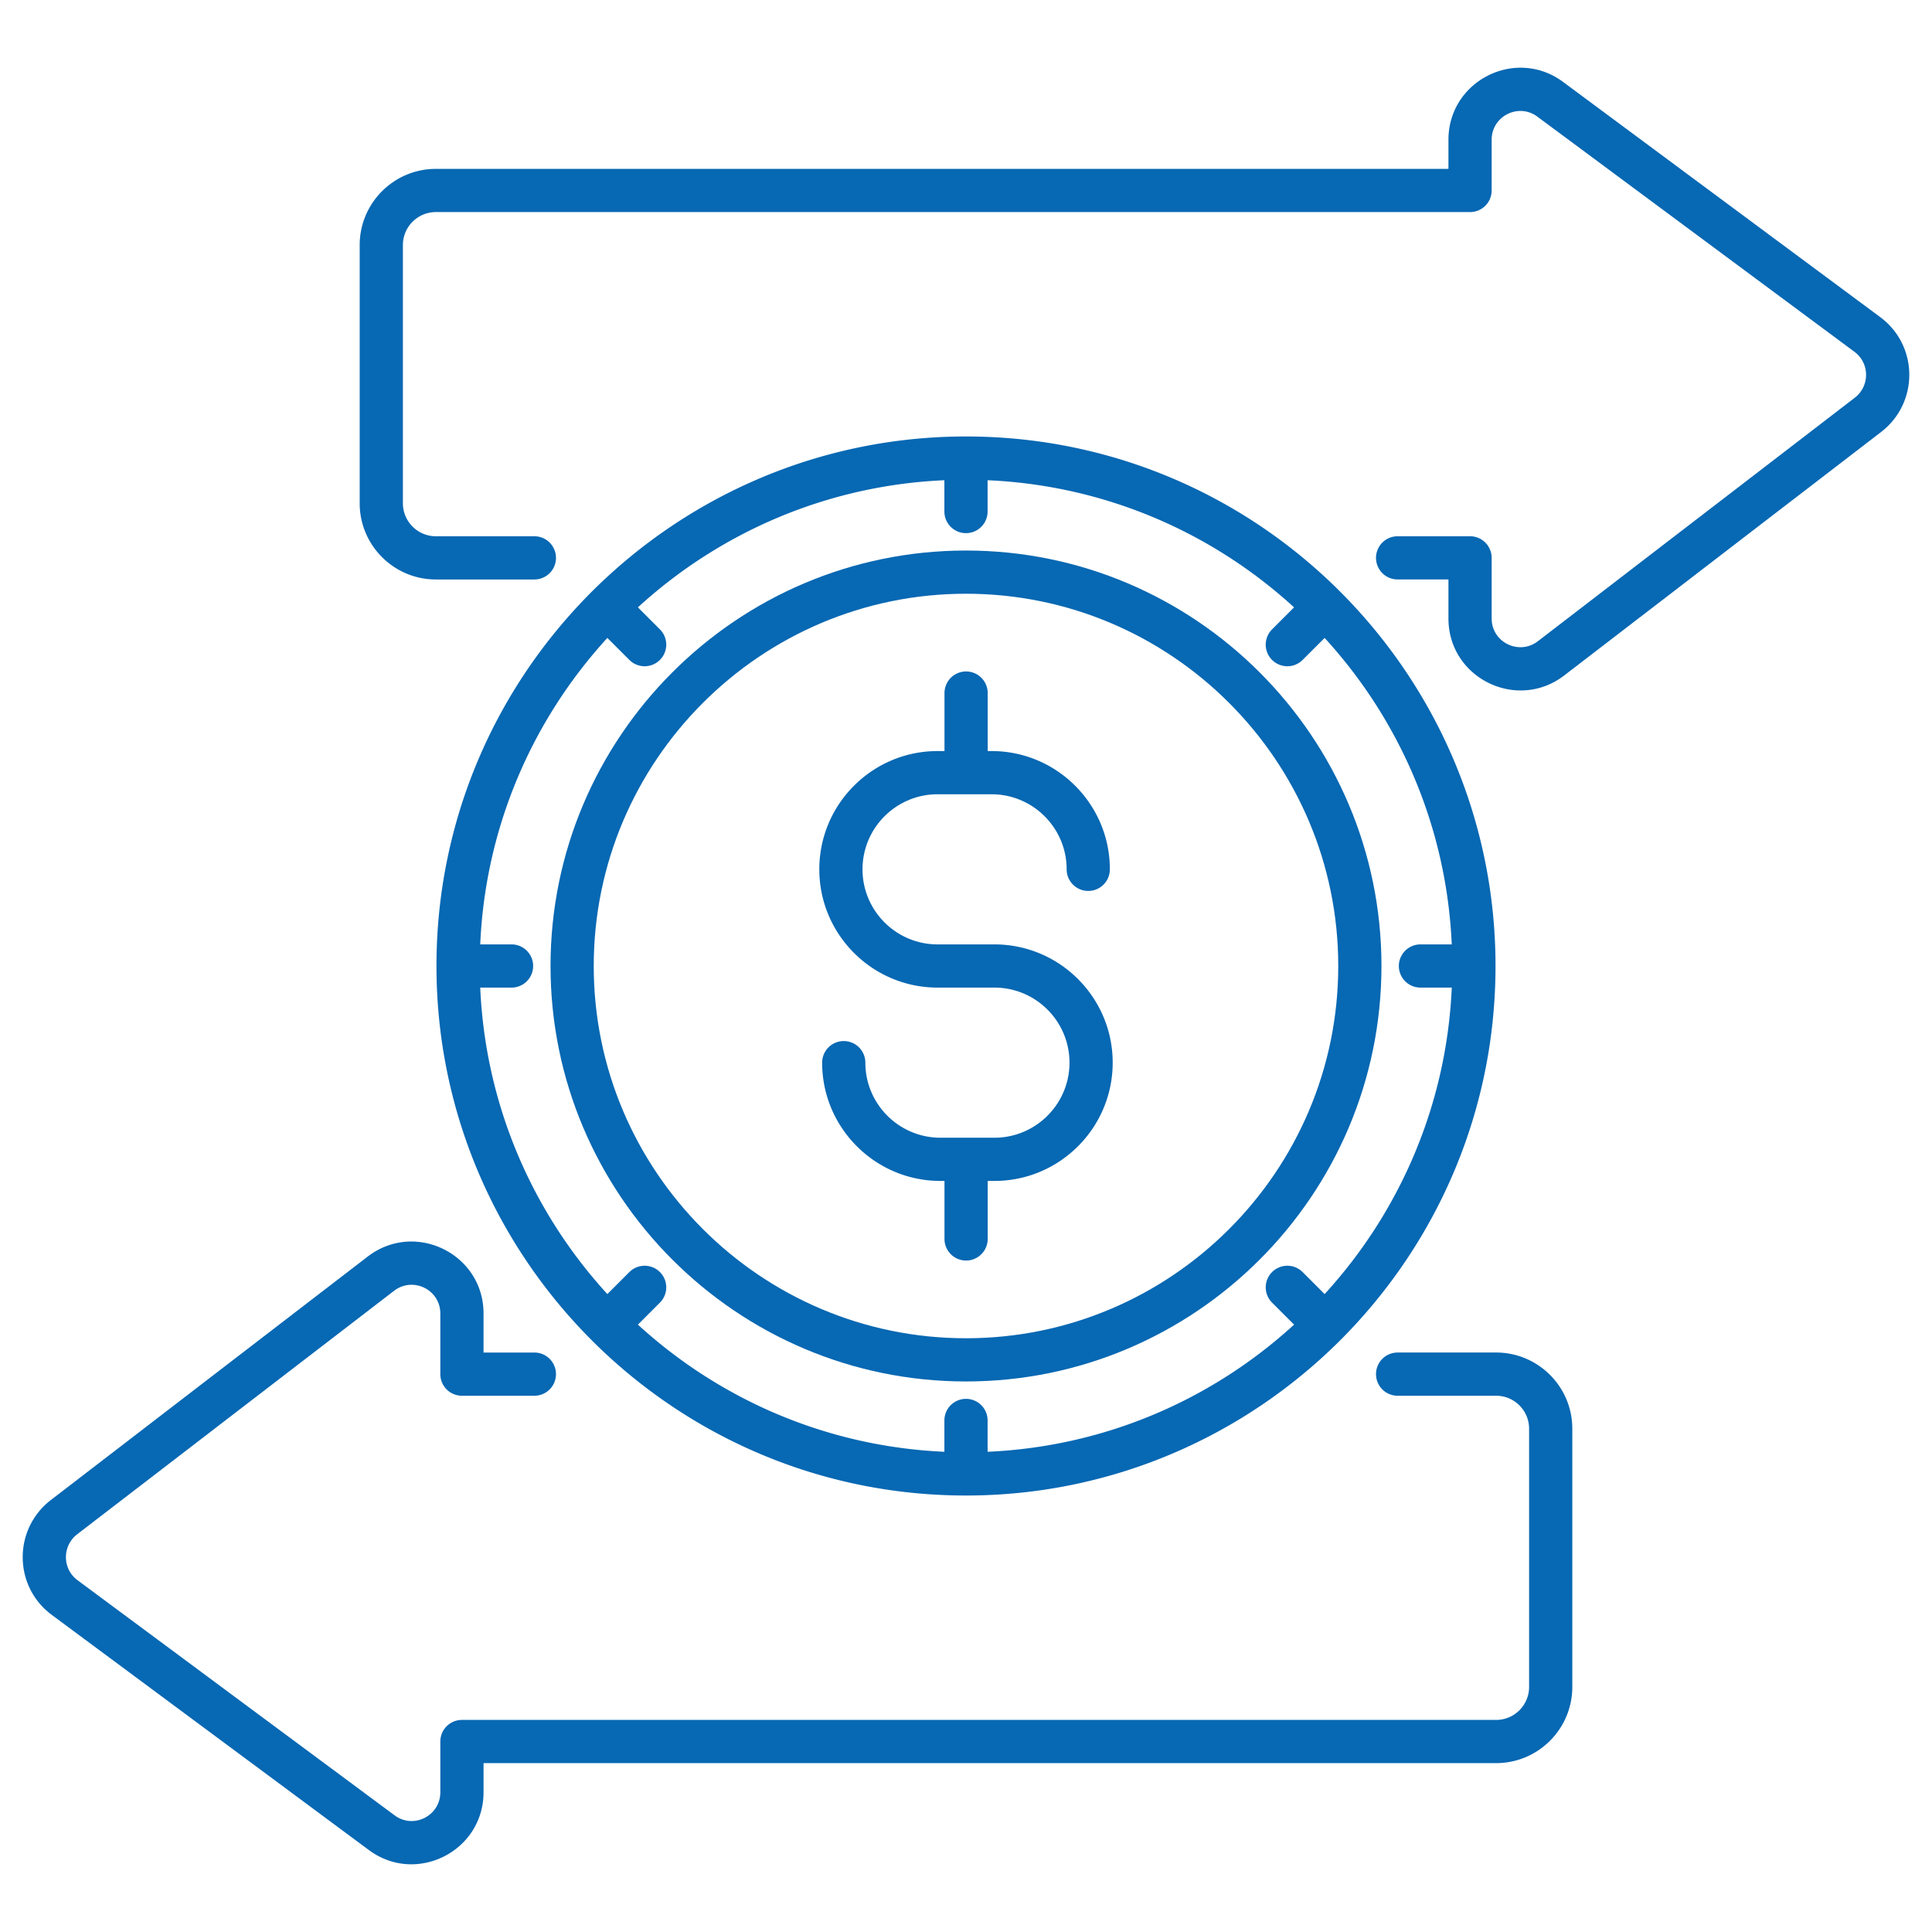
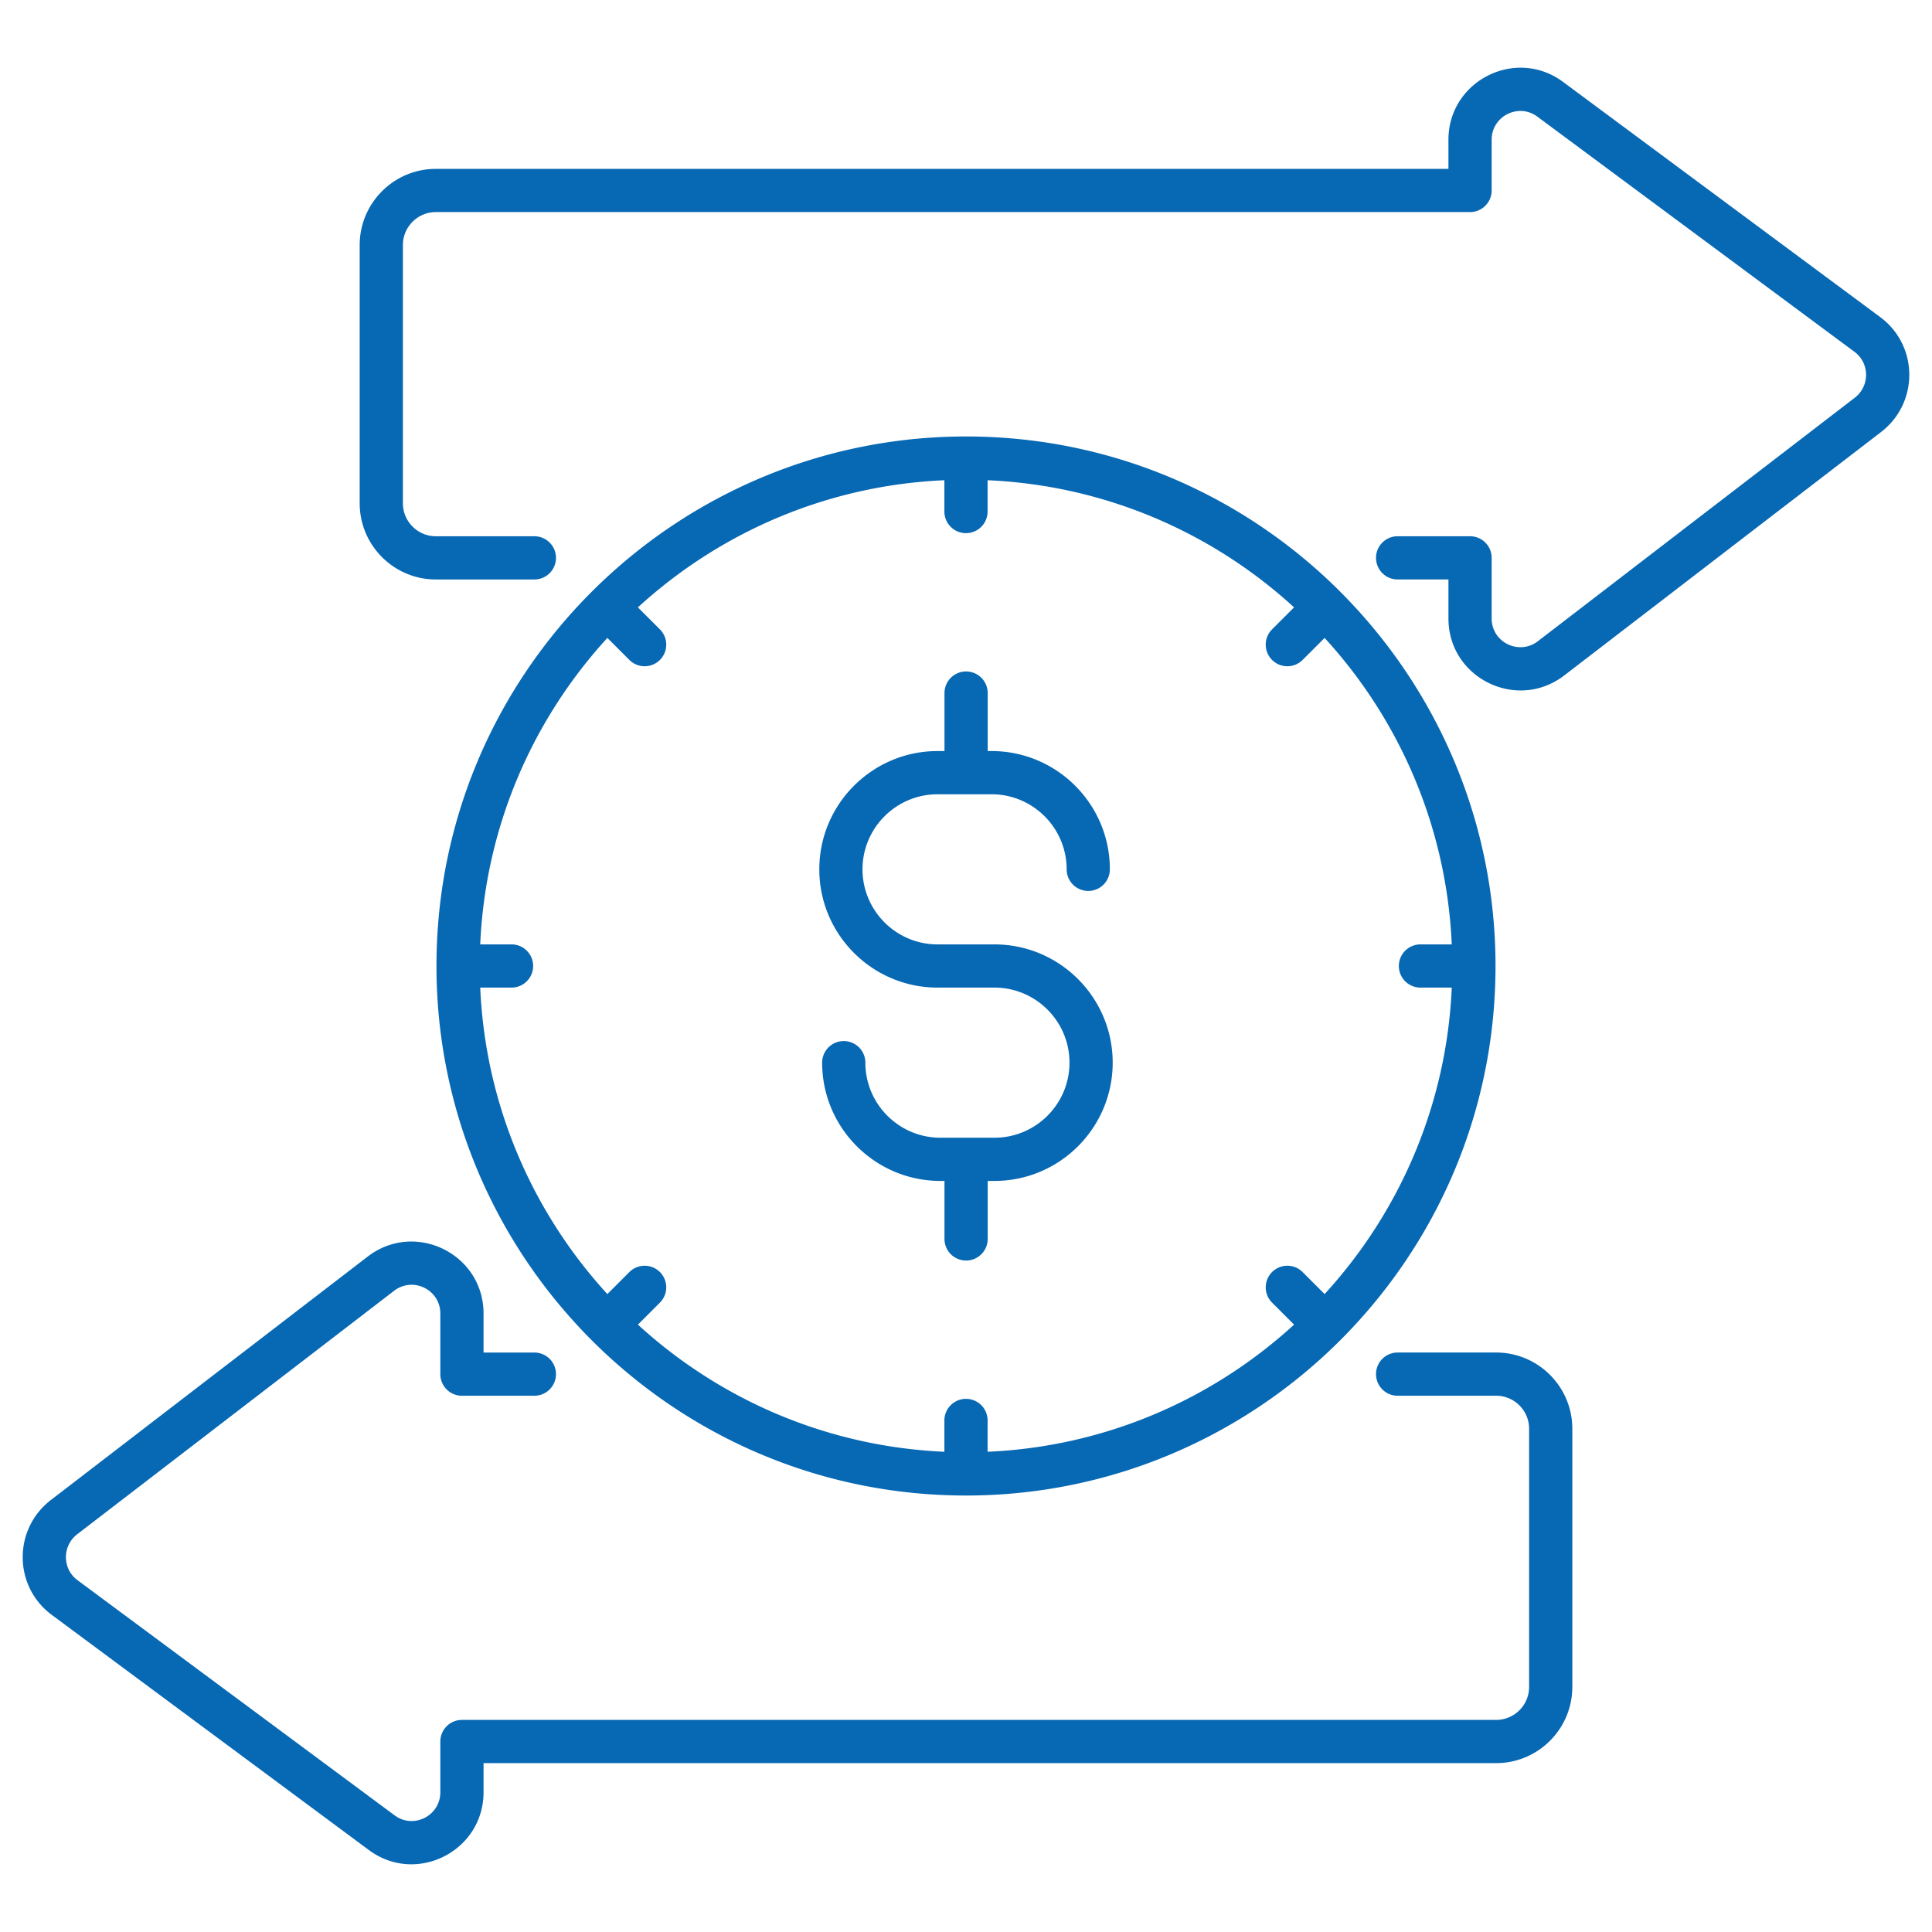
<svg xmlns="http://www.w3.org/2000/svg" version="1.1" width="512" height="512" x="0" y="0" viewBox="0 0 512 512" style="enable-background:new 0 0 512 512" xml:space="preserve" class="">
  <g>
    <path d="m414.516 179.018 84.009-64.546c10.042-7.744 9.92-22.888-.239-30.428l-84.031-62.317c-12.539-9.328-30.402-.339-30.402 15.317v7.71H115.512c-11.133 0-20.19 9.057-20.19 20.19v68.432c0 11.133 9.057 20.19 20.19 20.19h26.105a5.725 5.725 0 1 0 0-11.45h-26.105c-4.819 0-8.74-3.921-8.74-8.74V64.942c0-4.819 3.921-8.74 8.74-8.74h274.065a5.725 5.725 0 0 0 5.725-5.725V37.043c0-6.286 7.143-9.841 12.124-6.124l84.039 62.321c4.05 3.008 4.089 9.063.075 12.16l-83.99 64.531c-4.997 3.831-12.247.294-12.247-6.025v-16.068a5.725 5.725 0 0 0-5.725-5.725h-19.195a5.725 5.725 0 1 0 0 11.45h13.47v10.343c0 15.785 18.124 24.704 30.663 15.112zM13.71 427.955l84.039 62.319c12.537 9.326 30.395.34 30.395-15.318v-7.71h268.344c11.133 0 20.19-9.057 20.19-20.19v-68.432c0-11.133-9.057-20.19-20.19-20.19h-26.105a5.725 5.725 0 1 0 0 11.45h26.105c4.819 0 8.74 3.921 8.74 8.74v68.432c0 4.819-3.921 8.74-8.74 8.74h-274.07a5.725 5.725 0 0 0-5.725 5.725v13.434c0 6.266-7.111 9.857-12.121 6.126L20.53 418.758c-4.057-3.013-4.074-9.075-.075-12.16l83.99-64.531c5.026-3.837 12.247-.279 12.247 6.025v16.068a5.725 5.725 0 0 0 5.725 5.725h19.198a5.725 5.725 0 1 0 0-11.45h-13.473v-10.343c0-15.773-18.112-24.713-30.663-15.112L13.47 397.526c-10.041 7.749-9.907 22.896.24 30.429z" fill="#0768b3" opacity="1" data-original="#000000" class="" />
-     <path d="M255.998 145.897c-60.711 0-110.102 49.392-110.102 110.102s49.392 110.102 110.102 110.102S366.1 316.71 366.1 255.999s-49.391-110.102-110.102-110.102zm0 208.755c-54.397 0-98.653-44.256-98.653-98.653s44.256-98.653 98.653-98.653 98.653 44.256 98.653 98.653-44.256 98.653-98.653 98.653z" fill="#0768b3" opacity="1" data-original="#000000" class="" />
    <path d="M255.998 115.67c-77.027 0-140.329 62.592-140.329 140.329 0 77.032 62.596 140.329 140.329 140.329 77.033 0 140.329-62.596 140.329-140.329 0-77.026-62.59-140.329-140.329-140.329zm120.438 146.054h8.297c-1.373 31.225-13.897 59.598-33.694 81.22l-5.833-5.832c-2.236-2.236-5.859-2.236-8.095 0s-2.236 5.861 0 8.095l5.833 5.832c-21.622 19.798-49.995 32.322-81.221 33.695v-8.299a5.725 5.725 0 0 0-11.45 0v8.299c-31.225-1.373-59.598-13.897-81.22-33.694l5.832-5.833a5.723 5.723 0 0 0 0-8.095 5.723 5.723 0 0 0-8.095 0l-5.832 5.833c-19.798-21.622-32.322-49.995-33.695-81.221h8.3a5.725 5.725 0 1 0 0-11.45h-8.3c1.373-31.225 13.897-59.598 33.694-81.22l5.832 5.832a5.723 5.723 0 0 0 8.095 0 5.723 5.723 0 0 0 0-8.095l-5.832-5.832c21.622-19.797 49.995-32.321 81.22-33.694v8.299a5.725 5.725 0 0 0 11.45 0v-8.299c31.225 1.373 59.598 13.897 81.22 33.694l-5.832 5.83a5.725 5.725 0 0 0 8.095 8.099l5.834-5.832c19.796 21.622 32.319 49.994 33.692 81.218h-8.297a5.725 5.725 0 1 0 .002 11.45z" fill="#0768b3" opacity="1" data-original="#000000" class="" />
    <path d="M263.534 250.275h-15.069c-10.969 0-19.892-8.923-19.892-19.892s8.923-19.893 19.892-19.893h14.316c10.969 0 19.892 8.925 19.892 19.893a5.725 5.725 0 0 0 11.45 0c0-17.283-14.059-31.343-31.341-31.343h-1.032v-15.371a5.725 5.725 0 0 0-11.45 0v15.371h-1.834c-17.283 0-31.341 14.061-31.341 31.343 0 17.281 14.059 31.341 31.341 31.341h15.069c10.969 0 19.892 8.923 19.892 19.892s-8.923 19.893-19.892 19.893h-14.316c-10.969 0-19.892-8.925-19.892-19.893a5.725 5.725 0 0 0-11.45 0c0 17.283 14.059 31.343 31.341 31.343h1.081v15.372a5.725 5.725 0 0 0 11.45 0v-15.372h1.785c17.283 0 31.341-14.061 31.341-31.343 0-17.281-14.058-31.341-31.341-31.341z" fill="#0768b3" opacity="1" data-original="#000000" class="" />
  </g>
</svg>